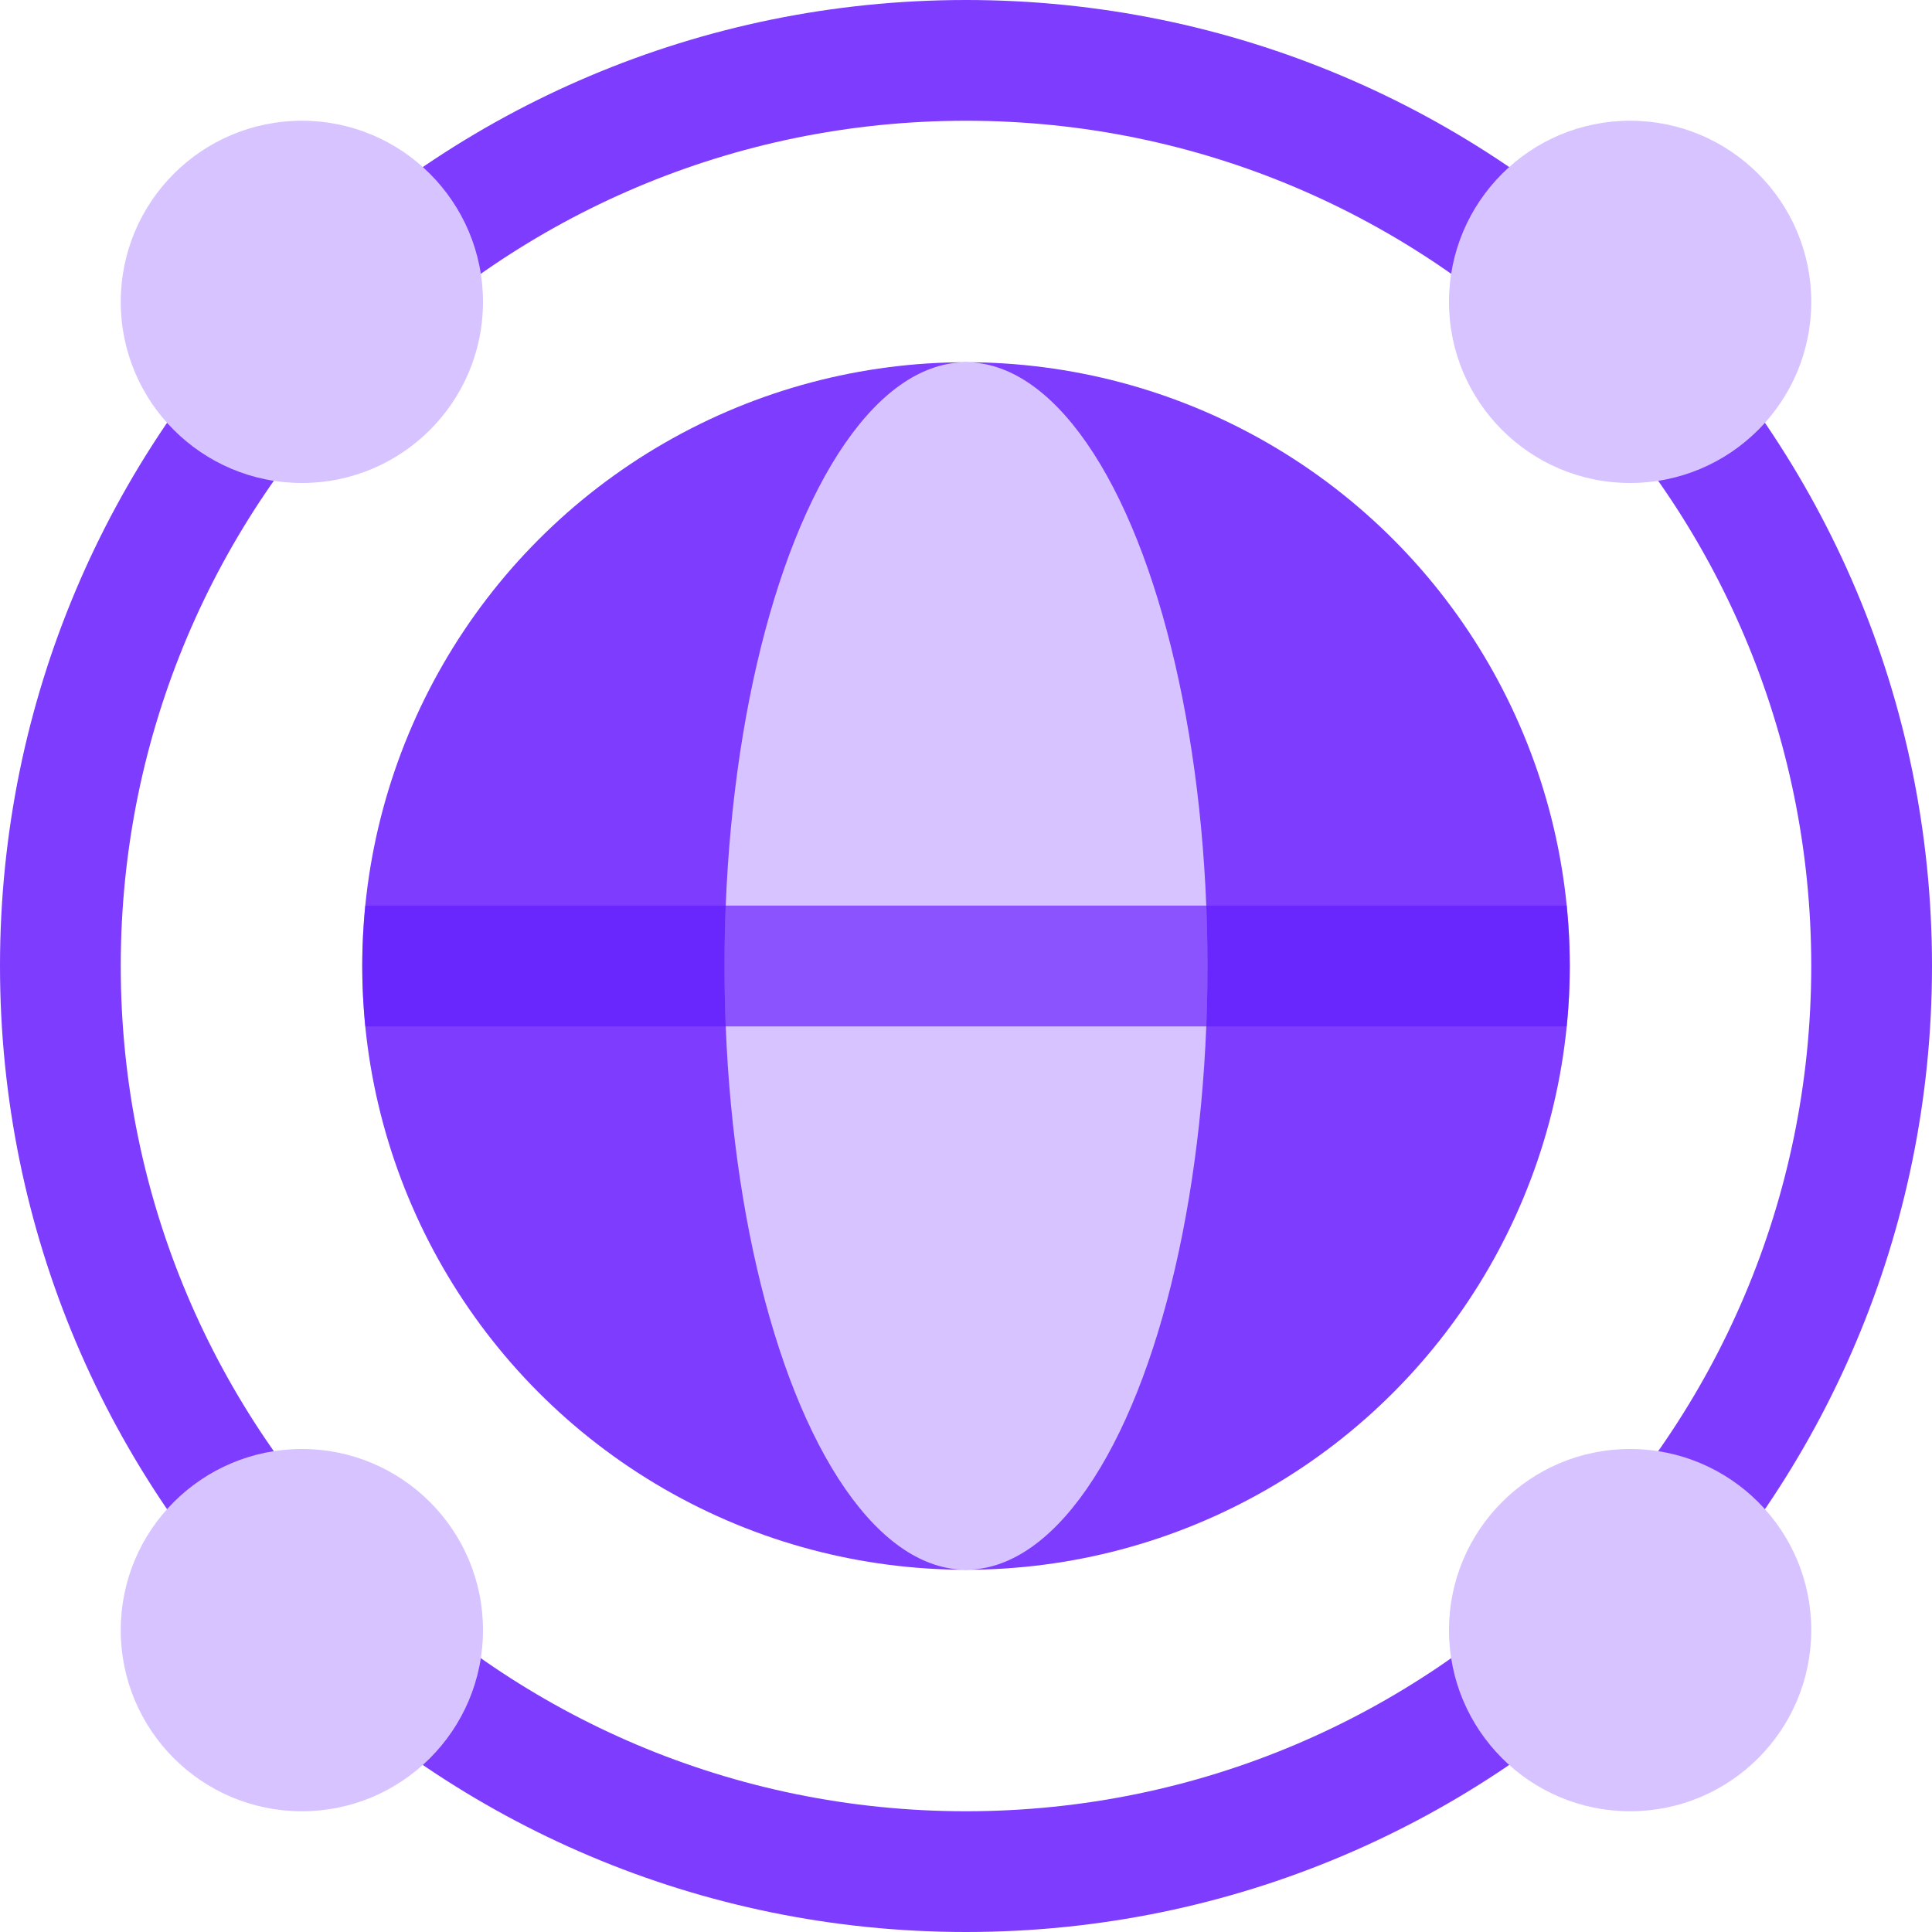
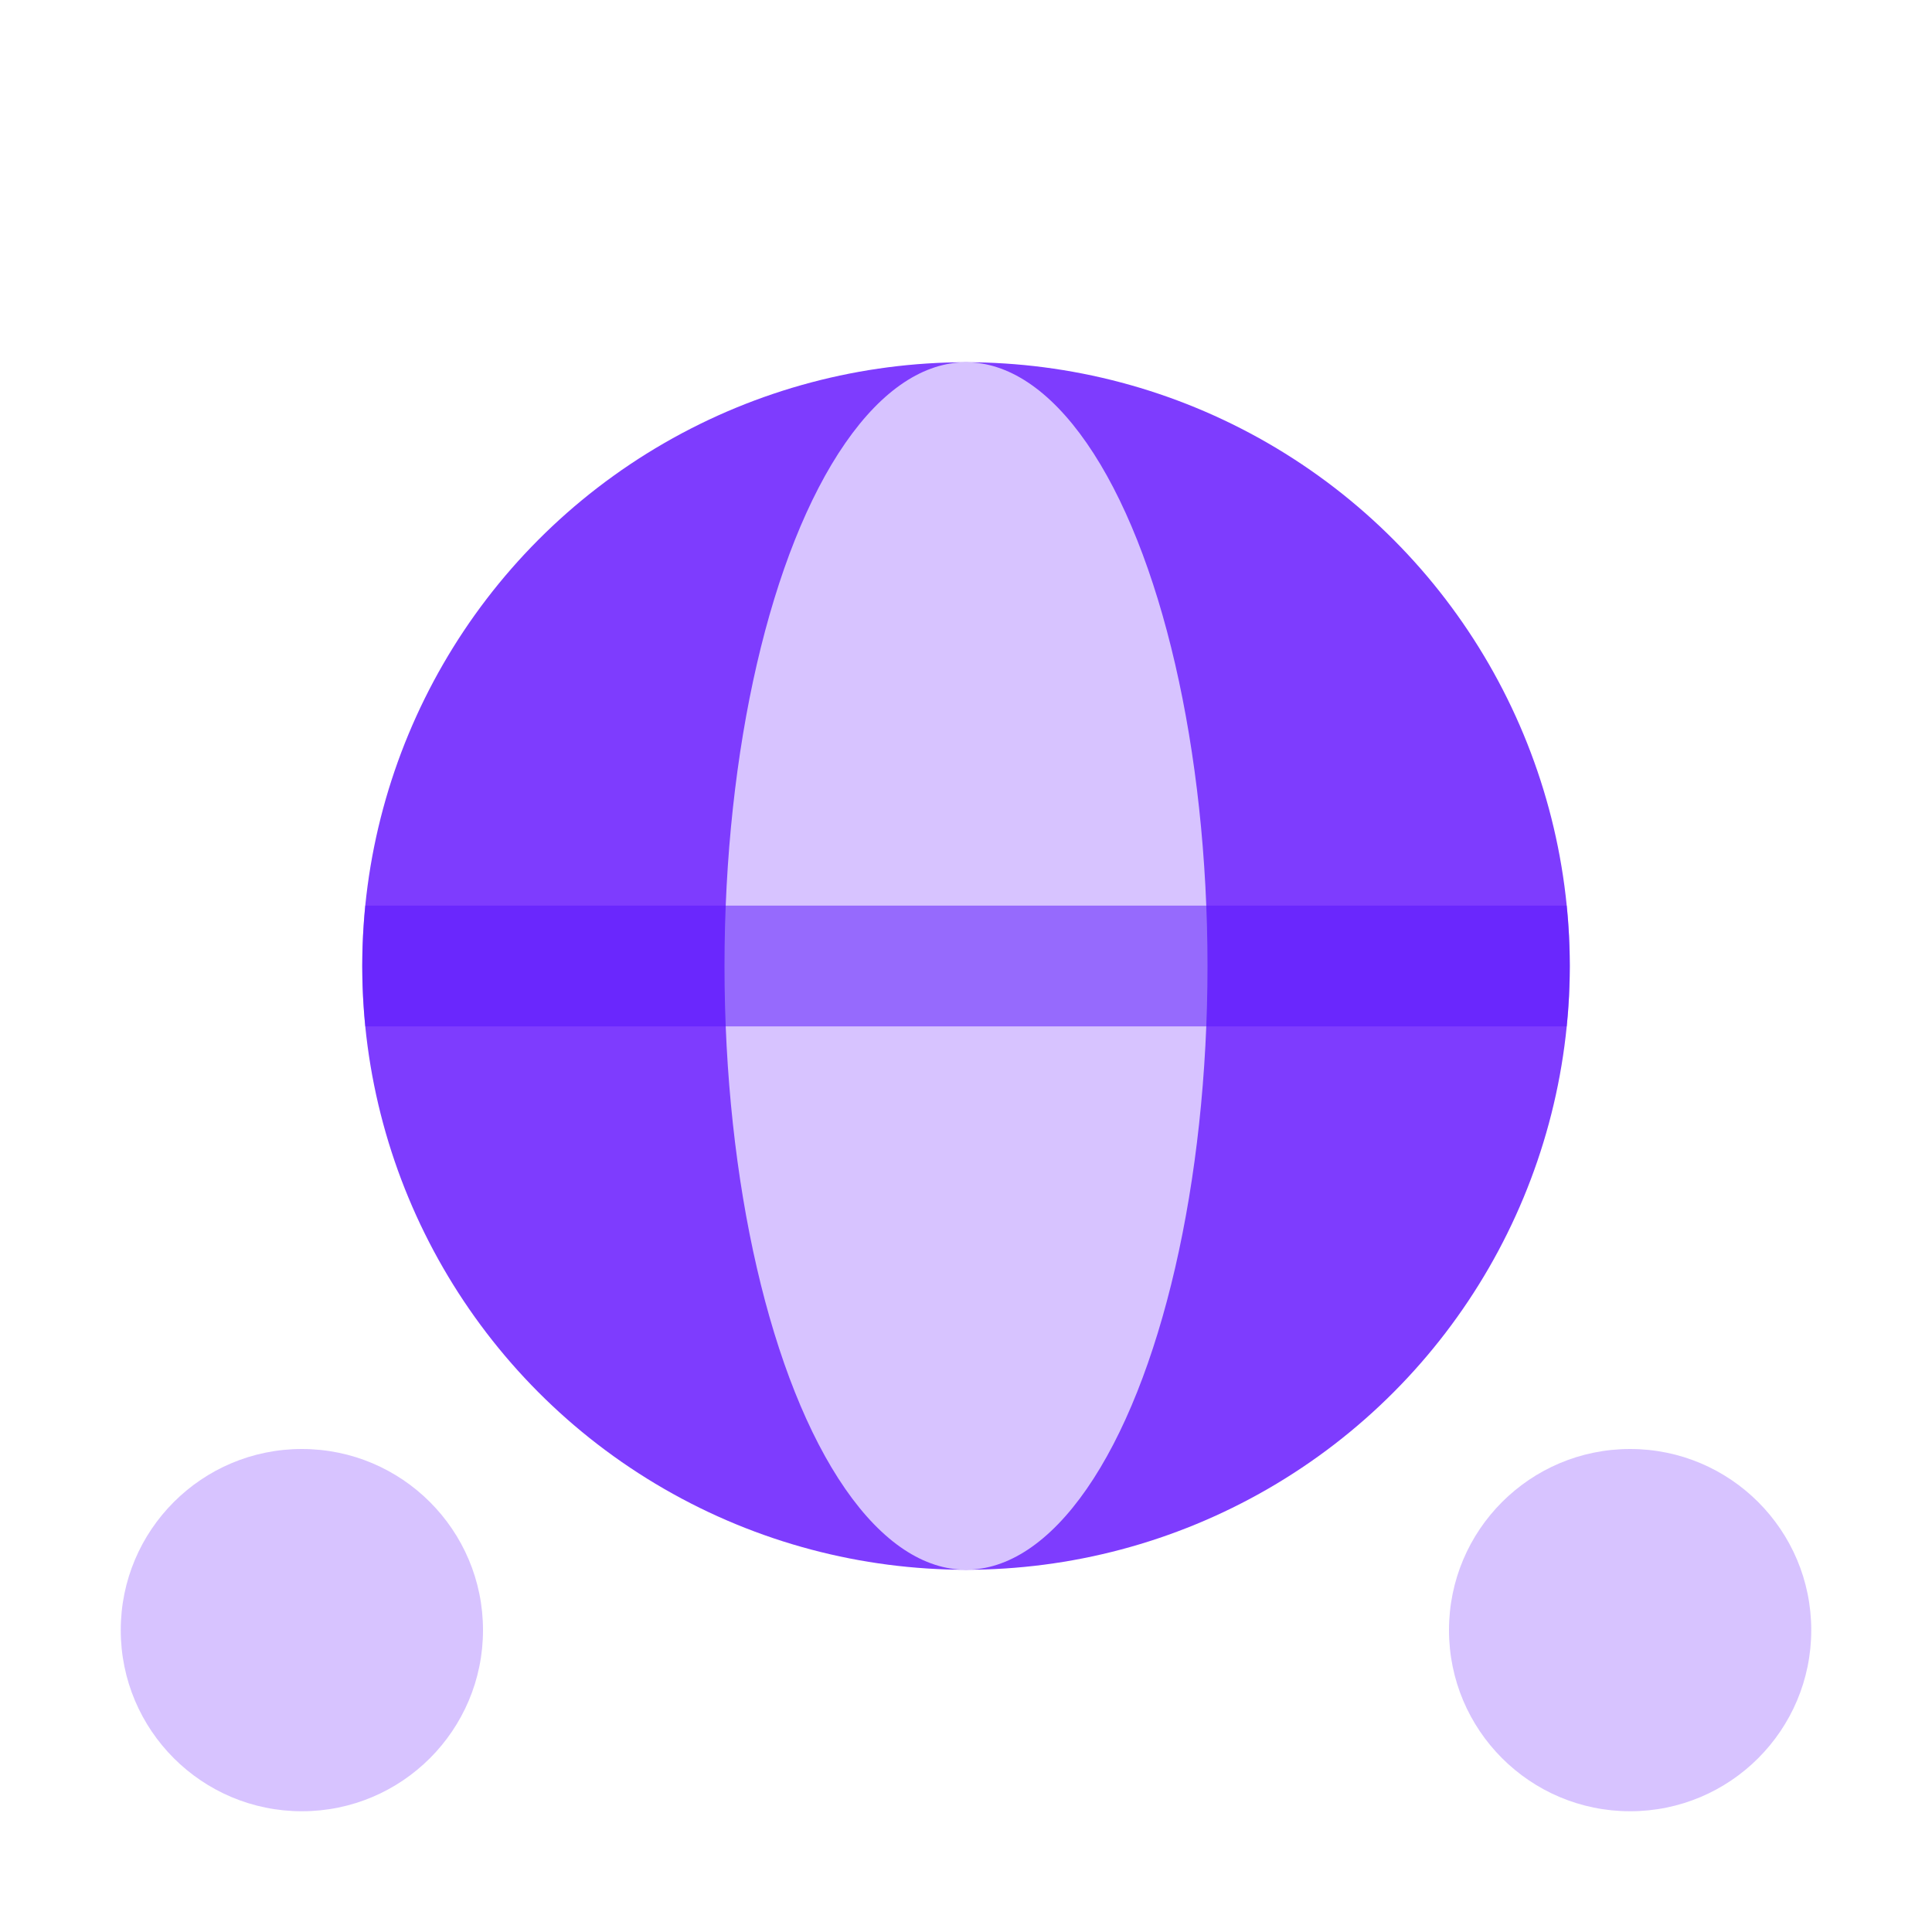
<svg xmlns="http://www.w3.org/2000/svg" id="Layer_1" data-name="Layer 1" viewBox="0 0 512 512">
  <defs>
    <style>      .cls-1 {        opacity: .5;      }      .cls-1, .cls-2 {        fill: #7e3cfe;      }      .cls-1, .cls-2, .cls-3, .cls-4 {        stroke-width: 0px;      }      .cls-3 {        fill: #5612fc;        opacity: .5;      }      .cls-4 {        fill: #d7c3ff;      }    </style>
  </defs>
  <circle class="cls-2" cx="256" cy="256" r="160" />
-   <path class="cls-2" d="M256,0C114.6,0,0,114.6,0,256s114.6,256,256,256,256-114.6,256-256S397.4,0,256,0ZM256,480c-123.7,0-224-100.3-224-224S132.3,32,256,32s224,100.3,224,224-100.3,224-224,224Z" />
  <g>
    <ellipse class="cls-4" cx="256" cy="256" rx="64" ry="160" />
-     <circle class="cls-4" cx="80" cy="80" r="48" />
-     <circle class="cls-4" cx="432" cy="80" r="48" />
    <circle class="cls-4" cx="80" cy="432" r="48" />
    <circle class="cls-4" cx="432" cy="432" r="48" />
  </g>
  <path class="cls-3" d="M96,256c0,5.4.3,10.7.8,16h318.4c1.1-10.6,1.1-21.4,0-32H96.8c-.5,5.3-.8,10.6-.8,16Z" />
-   <path class="cls-1" d="M192,256c0,5.4.1,10.7.3,16h127.4c.4-10.7.4-21.3,0-32h-127.4c-.2,5.3-.3,10.6-.3,16Z" />
</svg>